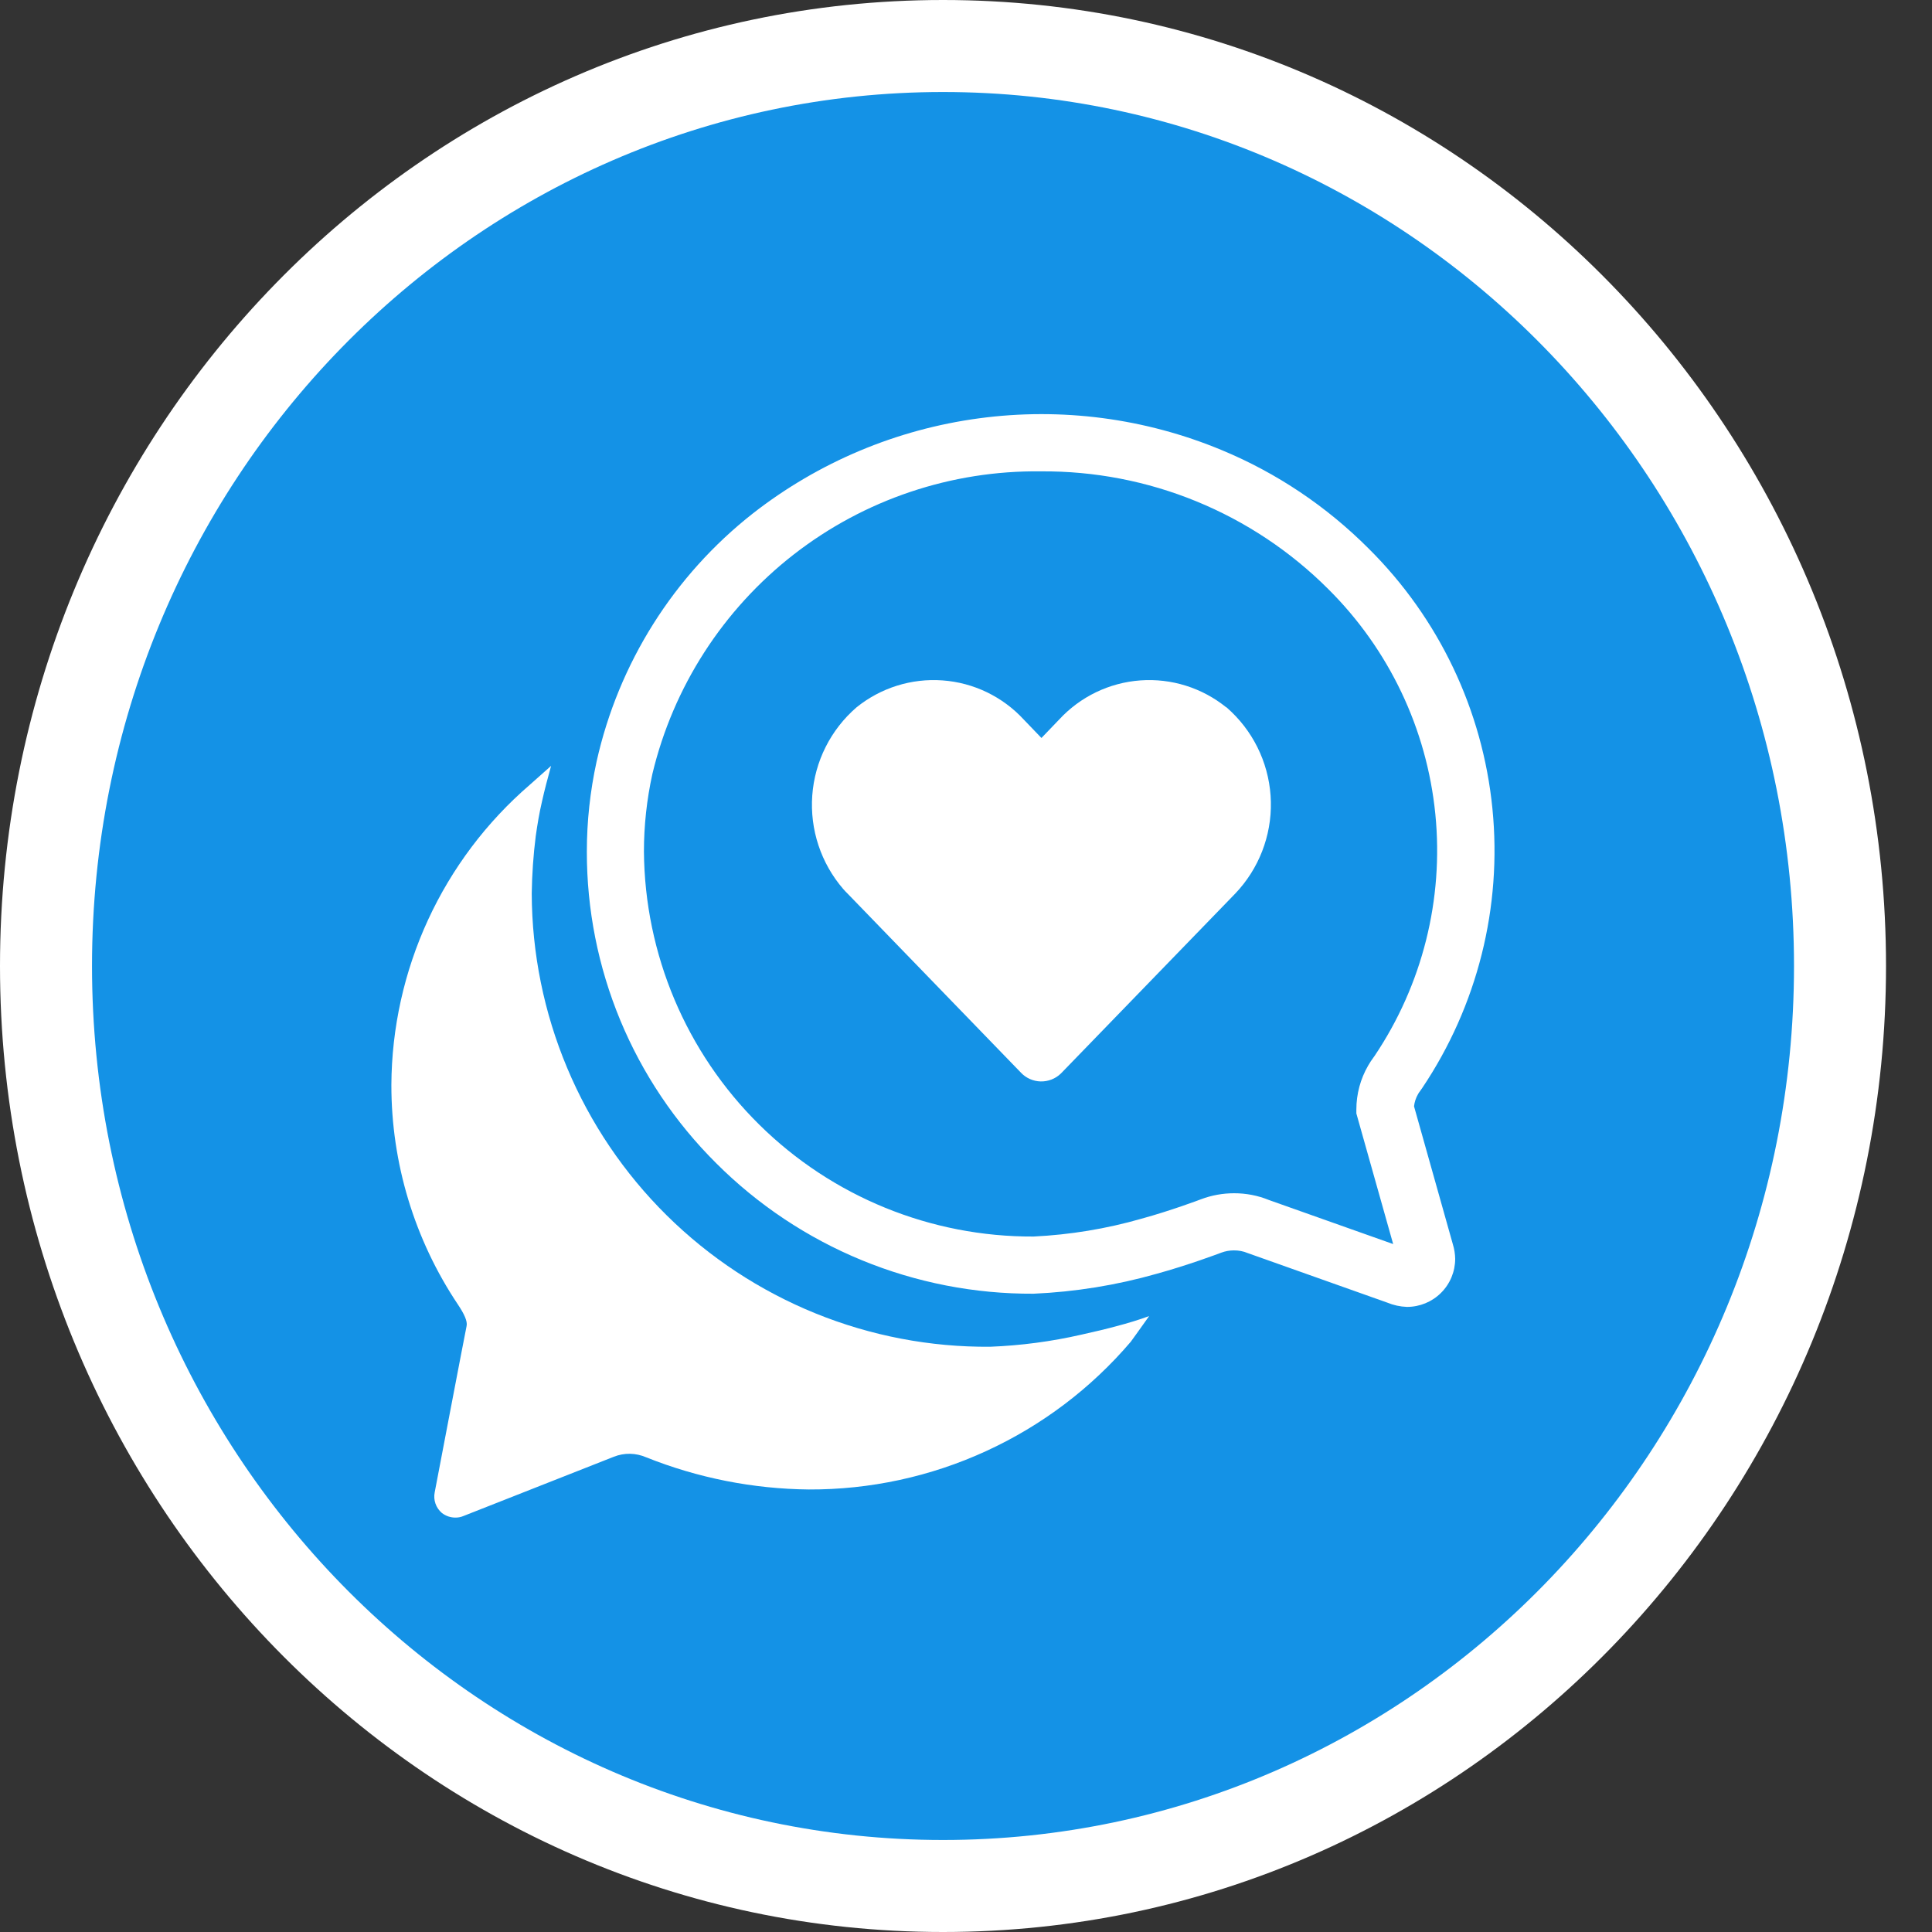
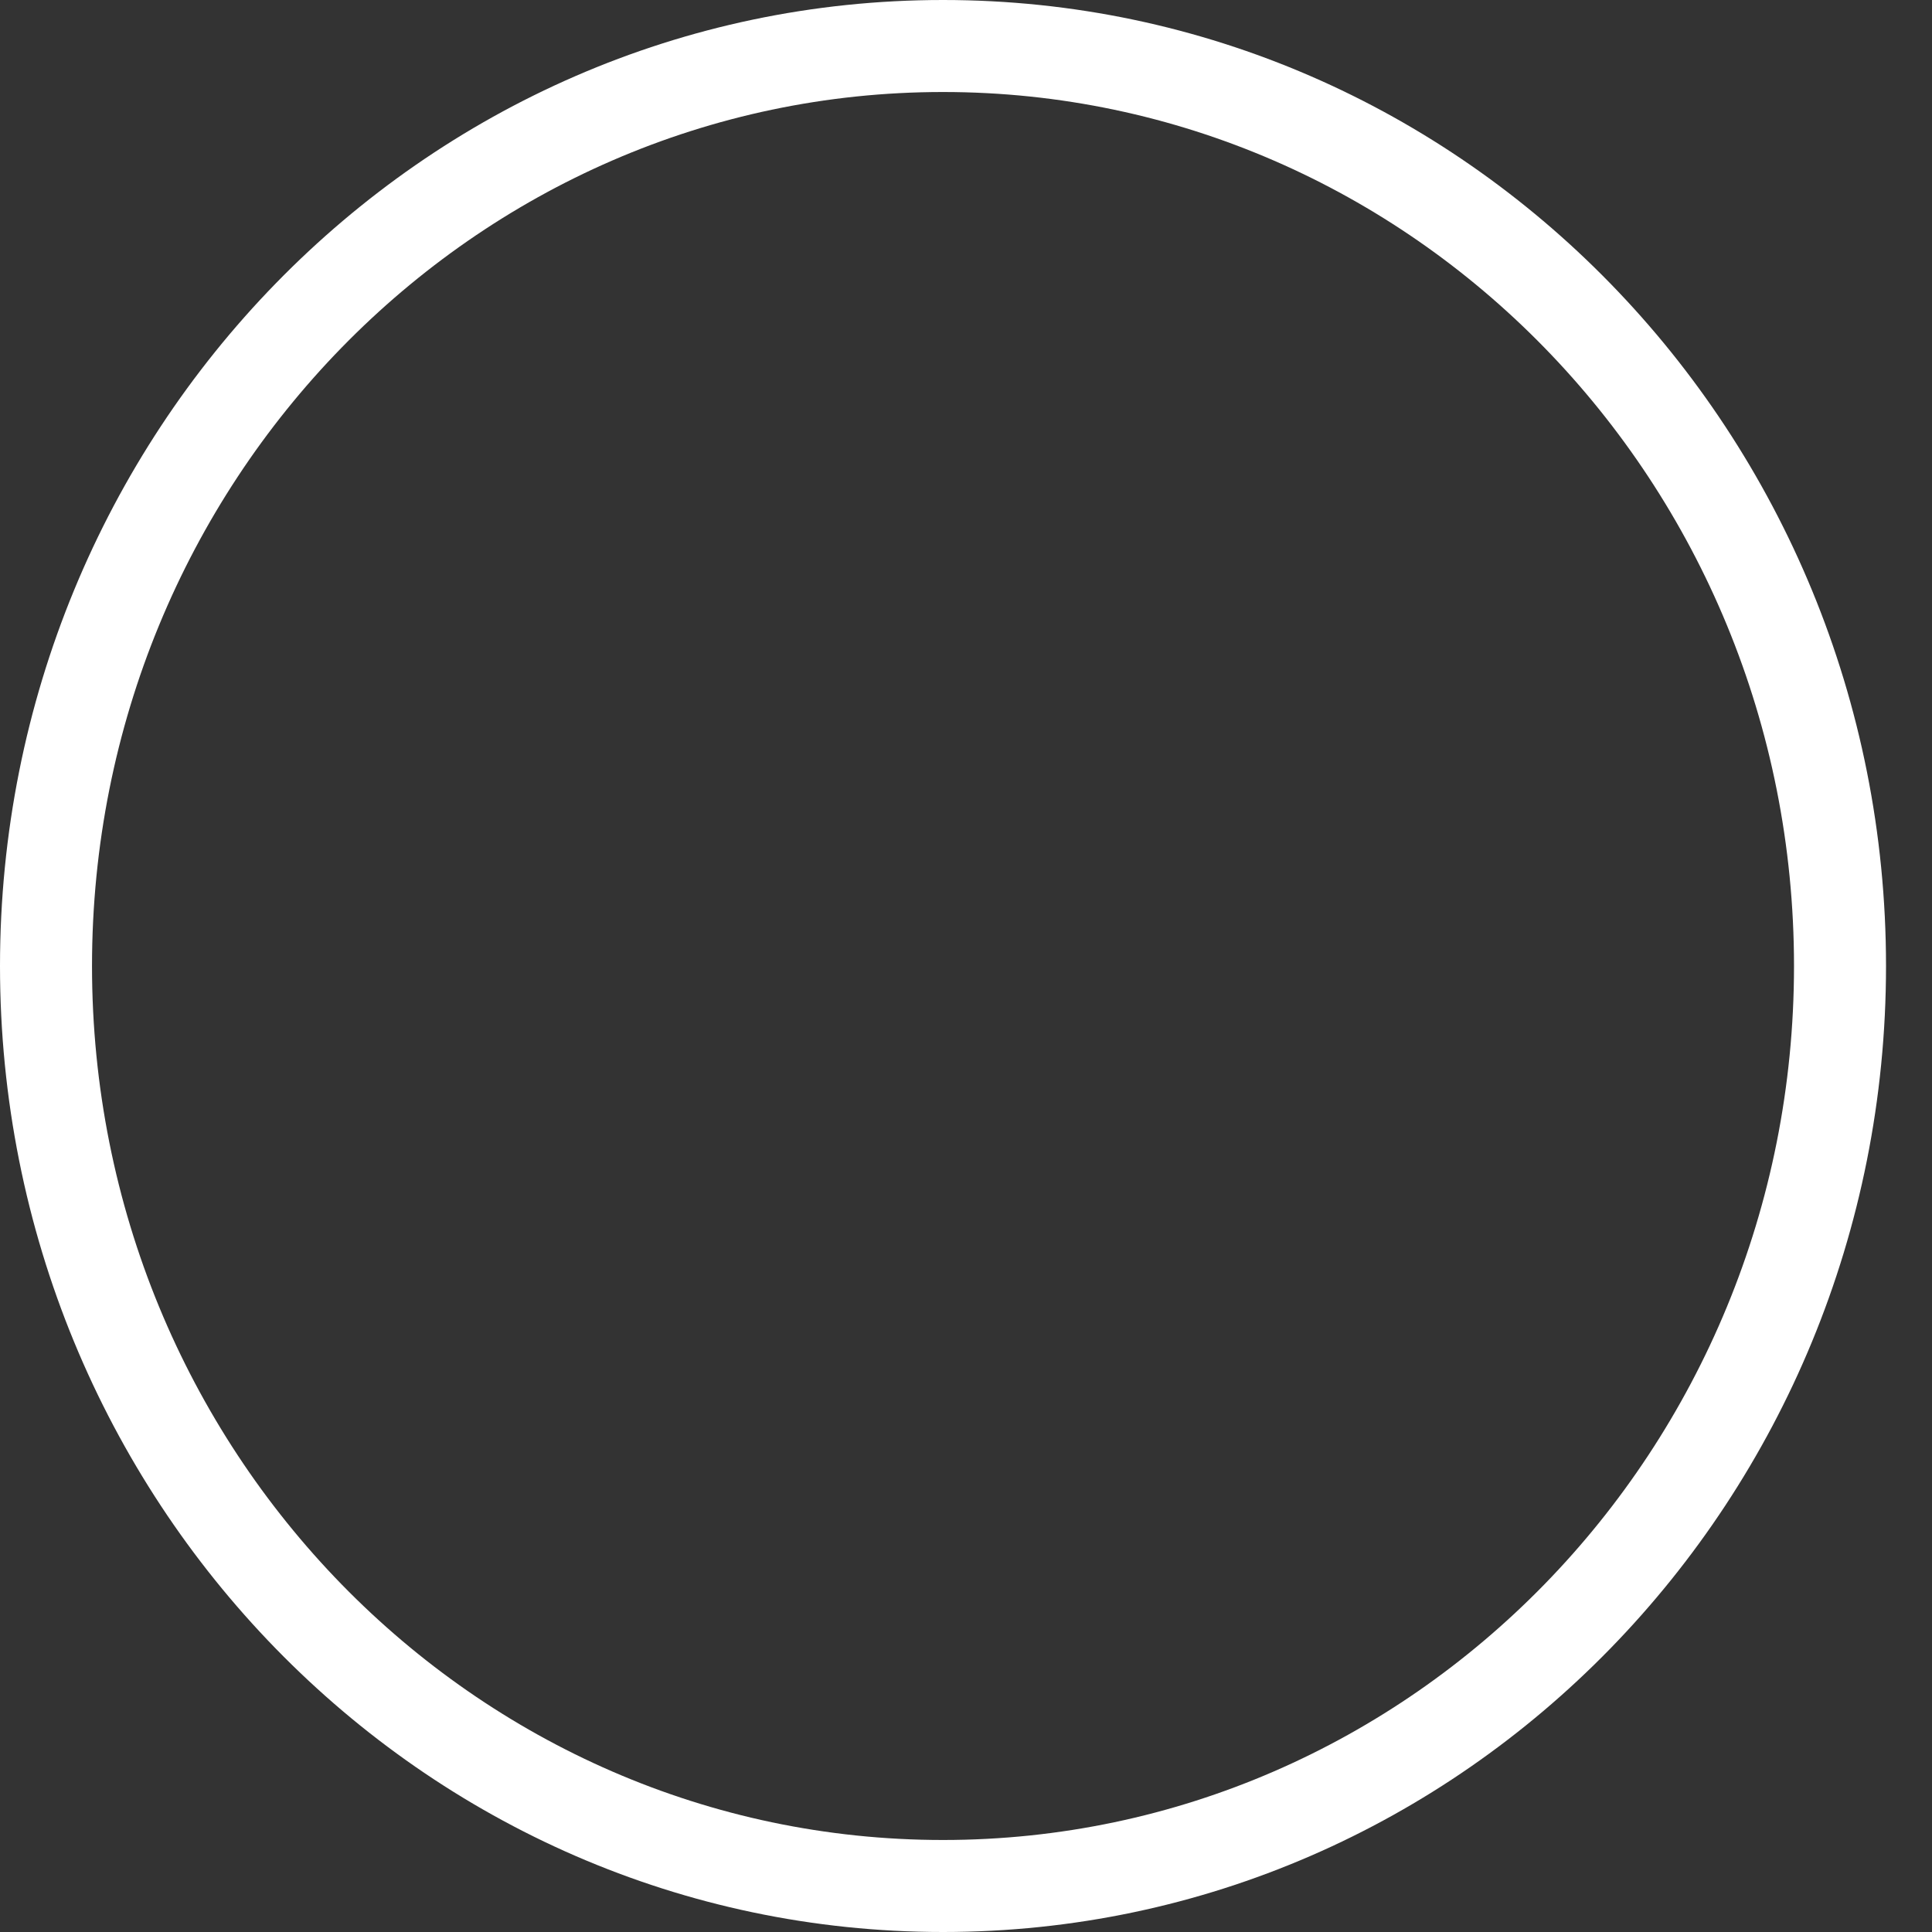
<svg xmlns="http://www.w3.org/2000/svg" width="40" height="40" viewBox="0 0 40 40" fill="none">
  <rect x="0" y="0" width="40" height="40" fill="#333333" stroke="none" />
-   <path d="M19.524 39.524C30.044 39.524 38.571 30.783 38.571 20C38.571 9.217 30.044 0.476 19.524 0.476C9.004 0.476 0.476 9.217 0.476 20C0.476 30.783 9.004 39.524 19.524 39.524Z" fill="#1492E6" />
  <path fill-rule="evenodd" clip-rule="evenodd" d="M19.524 1.905C9.816 1.905 1.905 9.983 1.905 20C1.905 30.017 9.816 38.095 19.524 38.095C29.232 38.095 37.143 30.017 37.143 20C37.143 9.983 29.232 1.905 19.524 1.905ZM0 20C0 8.977 8.719 0 19.524 0C30.329 0 39.048 8.977 39.048 20C39.048 31.023 30.329 40 19.524 40C8.719 40 0 31.023 0 20Z" fill="white" />
-   <path d="M29.13 27.058C28.989 27.053 28.851 27.023 28.721 26.969L25.831 25.943C25.741 25.905 25.644 25.887 25.546 25.888C25.456 25.888 25.368 25.904 25.285 25.935C25.216 25.961 24.597 26.194 23.945 26.373C23.115 26.609 22.26 26.747 21.398 26.785C20.178 26.791 18.97 26.555 17.842 26.091C16.714 25.627 15.689 24.944 14.827 24.082C13.976 23.236 13.302 22.231 12.842 21.123C12.383 20.015 12.148 18.828 12.15 17.629C12.15 17.004 12.218 16.381 12.351 15.771C12.804 13.735 13.948 11.917 15.589 10.629C16.947 9.569 18.562 8.89 20.269 8.661C21.975 8.431 23.712 8.659 25.302 9.322C26.437 9.794 27.467 10.486 28.335 11.356C29.79 12.799 30.697 14.703 30.899 16.742C31.102 18.781 30.587 20.826 29.445 22.527L29.438 22.537L29.403 22.587C29.39 22.605 29.371 22.63 29.367 22.639L29.359 22.653C29.314 22.73 29.286 22.816 29.276 22.905L30.08 25.762C30.11 25.859 30.126 25.96 30.128 26.062C30.128 26.326 30.023 26.58 29.835 26.767C29.648 26.954 29.394 27.058 29.13 27.058ZM26.272 24.845L28.844 25.757L28.082 23.053V22.971C28.082 22.652 28.166 22.338 28.326 22.062C28.36 22.002 28.398 21.945 28.439 21.89L28.459 21.862C29.448 20.39 29.893 18.619 29.717 16.854C29.541 15.089 28.756 13.441 27.496 12.192C26.716 11.413 25.789 10.797 24.768 10.379C23.748 9.961 22.655 9.751 21.552 9.759C19.7 9.736 17.894 10.343 16.432 11.481C14.97 12.62 13.938 14.221 13.507 16.023C13.391 16.551 13.332 17.089 13.332 17.63C13.348 19.756 14.206 21.789 15.718 23.283C17.23 24.778 19.274 25.611 21.4 25.601C22.156 25.564 22.905 25.441 23.633 25.232C24.243 25.065 24.841 24.839 24.867 24.829C25.084 24.747 25.315 24.705 25.548 24.705C25.796 24.704 26.042 24.751 26.272 24.845V24.845Z" fill="white" />
-   <path d="M23.119 27.456C22.919 27.511 22.664 27.572 22.387 27.633C21.767 27.775 21.135 27.858 20.5 27.883C19.26 27.893 18.03 27.658 16.881 27.191C15.732 26.724 14.686 26.035 13.804 25.163C12.922 24.291 12.221 23.253 11.742 22.109C11.262 20.966 11.013 19.738 11.009 18.498C11.015 18.101 11.042 17.704 11.092 17.311C11.126 17.071 11.165 16.834 11.22 16.6C11.275 16.351 11.342 16.101 11.41 15.856L10.967 16.25C10.073 17.021 9.356 17.974 8.862 19.045C8.368 20.117 8.109 21.281 8.103 22.461C8.101 24.081 8.581 25.666 9.483 27.012C9.61 27.203 9.683 27.356 9.66 27.456C9.637 27.556 9 30.897 9 30.897C8.984 30.975 8.99 31.056 9.016 31.131C9.042 31.207 9.089 31.273 9.149 31.325C9.231 31.388 9.332 31.422 9.435 31.42C9.491 31.42 9.545 31.409 9.596 31.387L12.71 30.16C12.816 30.118 12.93 30.097 13.044 30.099C13.158 30.101 13.271 30.126 13.376 30.171C14.448 30.6 15.59 30.826 16.745 30.838C18.011 30.843 19.264 30.573 20.415 30.044C21.567 29.516 22.589 28.744 23.411 27.78C23.411 27.78 23.588 27.536 23.792 27.248C23.585 27.324 23.352 27.395 23.119 27.456Z" fill="white" />
-   <path d="M25.39 14.646C24.889 14.24 24.252 14.04 23.609 14.087C22.966 14.134 22.365 14.424 21.928 14.898L21.562 15.279L21.196 14.898C20.759 14.424 20.158 14.133 19.514 14.087C18.871 14.04 18.234 14.24 17.732 14.646C17.198 15.108 16.868 15.764 16.817 16.47C16.766 17.175 16.997 17.872 17.459 18.407C17.489 18.44 17.518 18.473 17.549 18.502L21.139 22.21C21.245 22.322 21.392 22.386 21.546 22.39C21.7 22.393 21.849 22.336 21.96 22.23L21.98 22.21L25.573 18.502C26.061 17.991 26.327 17.308 26.312 16.602C26.297 15.896 26.003 15.225 25.493 14.736C25.46 14.704 25.426 14.673 25.39 14.641" fill="white" />
</svg>